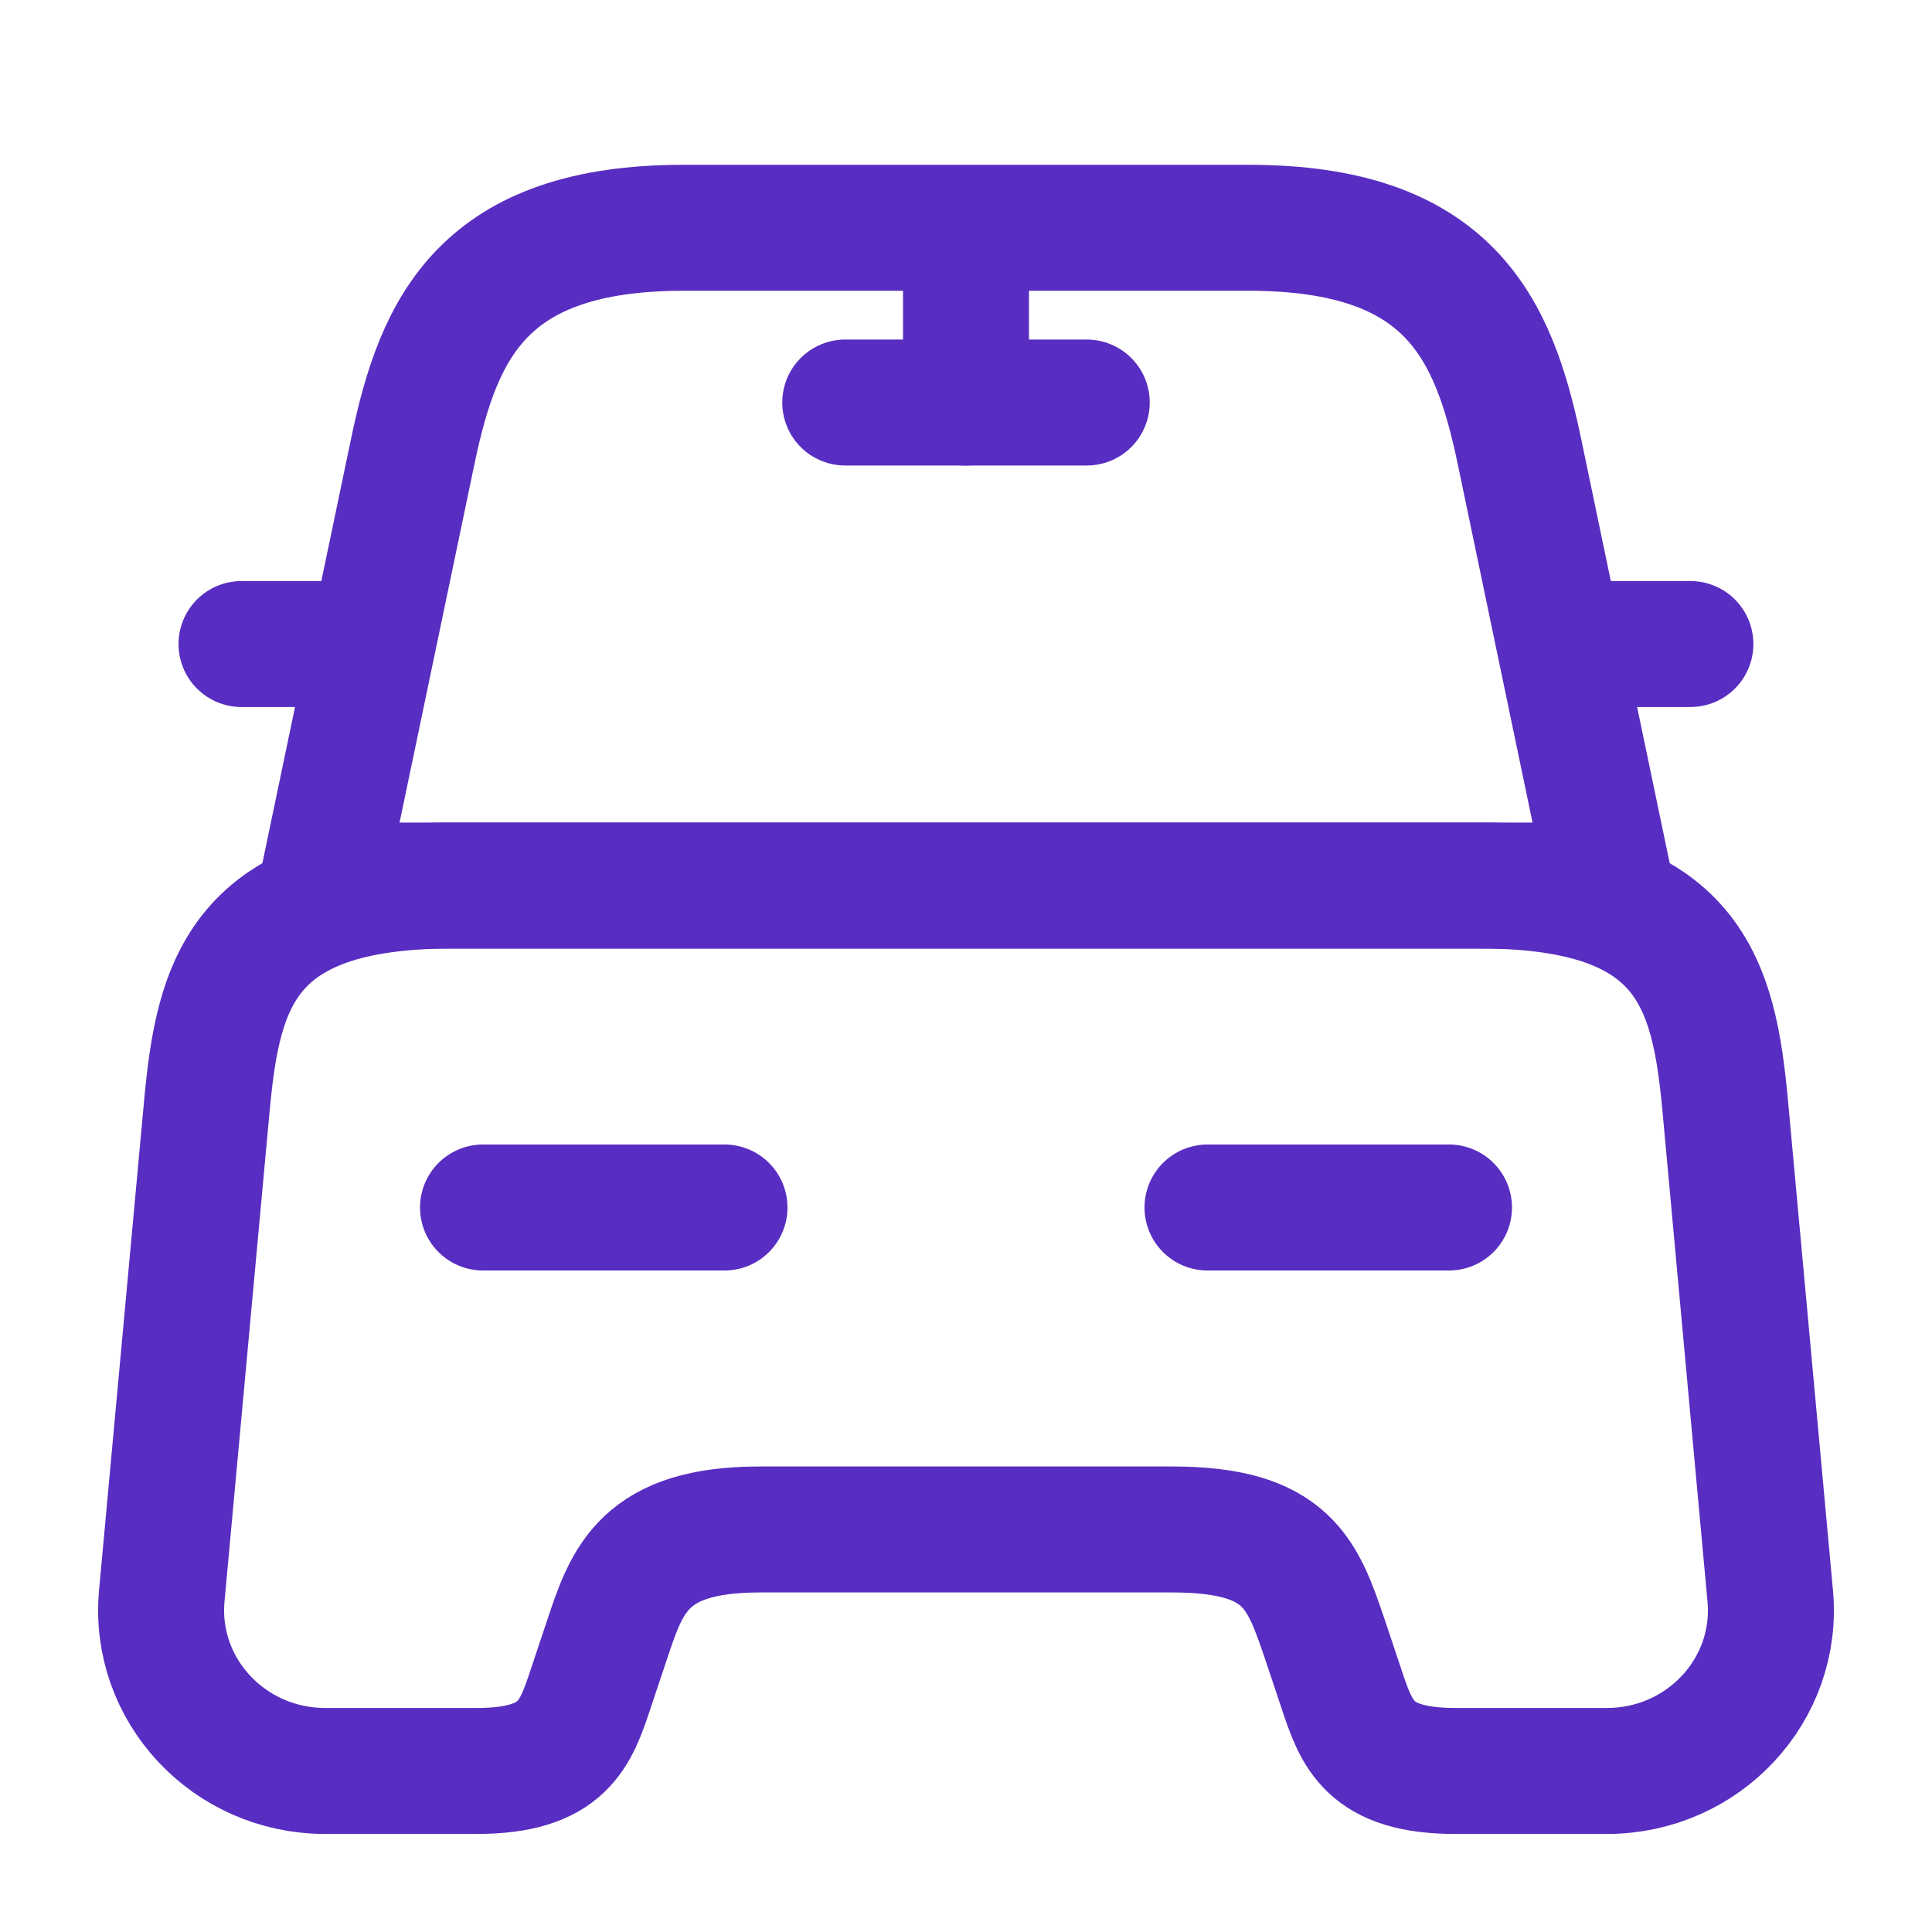
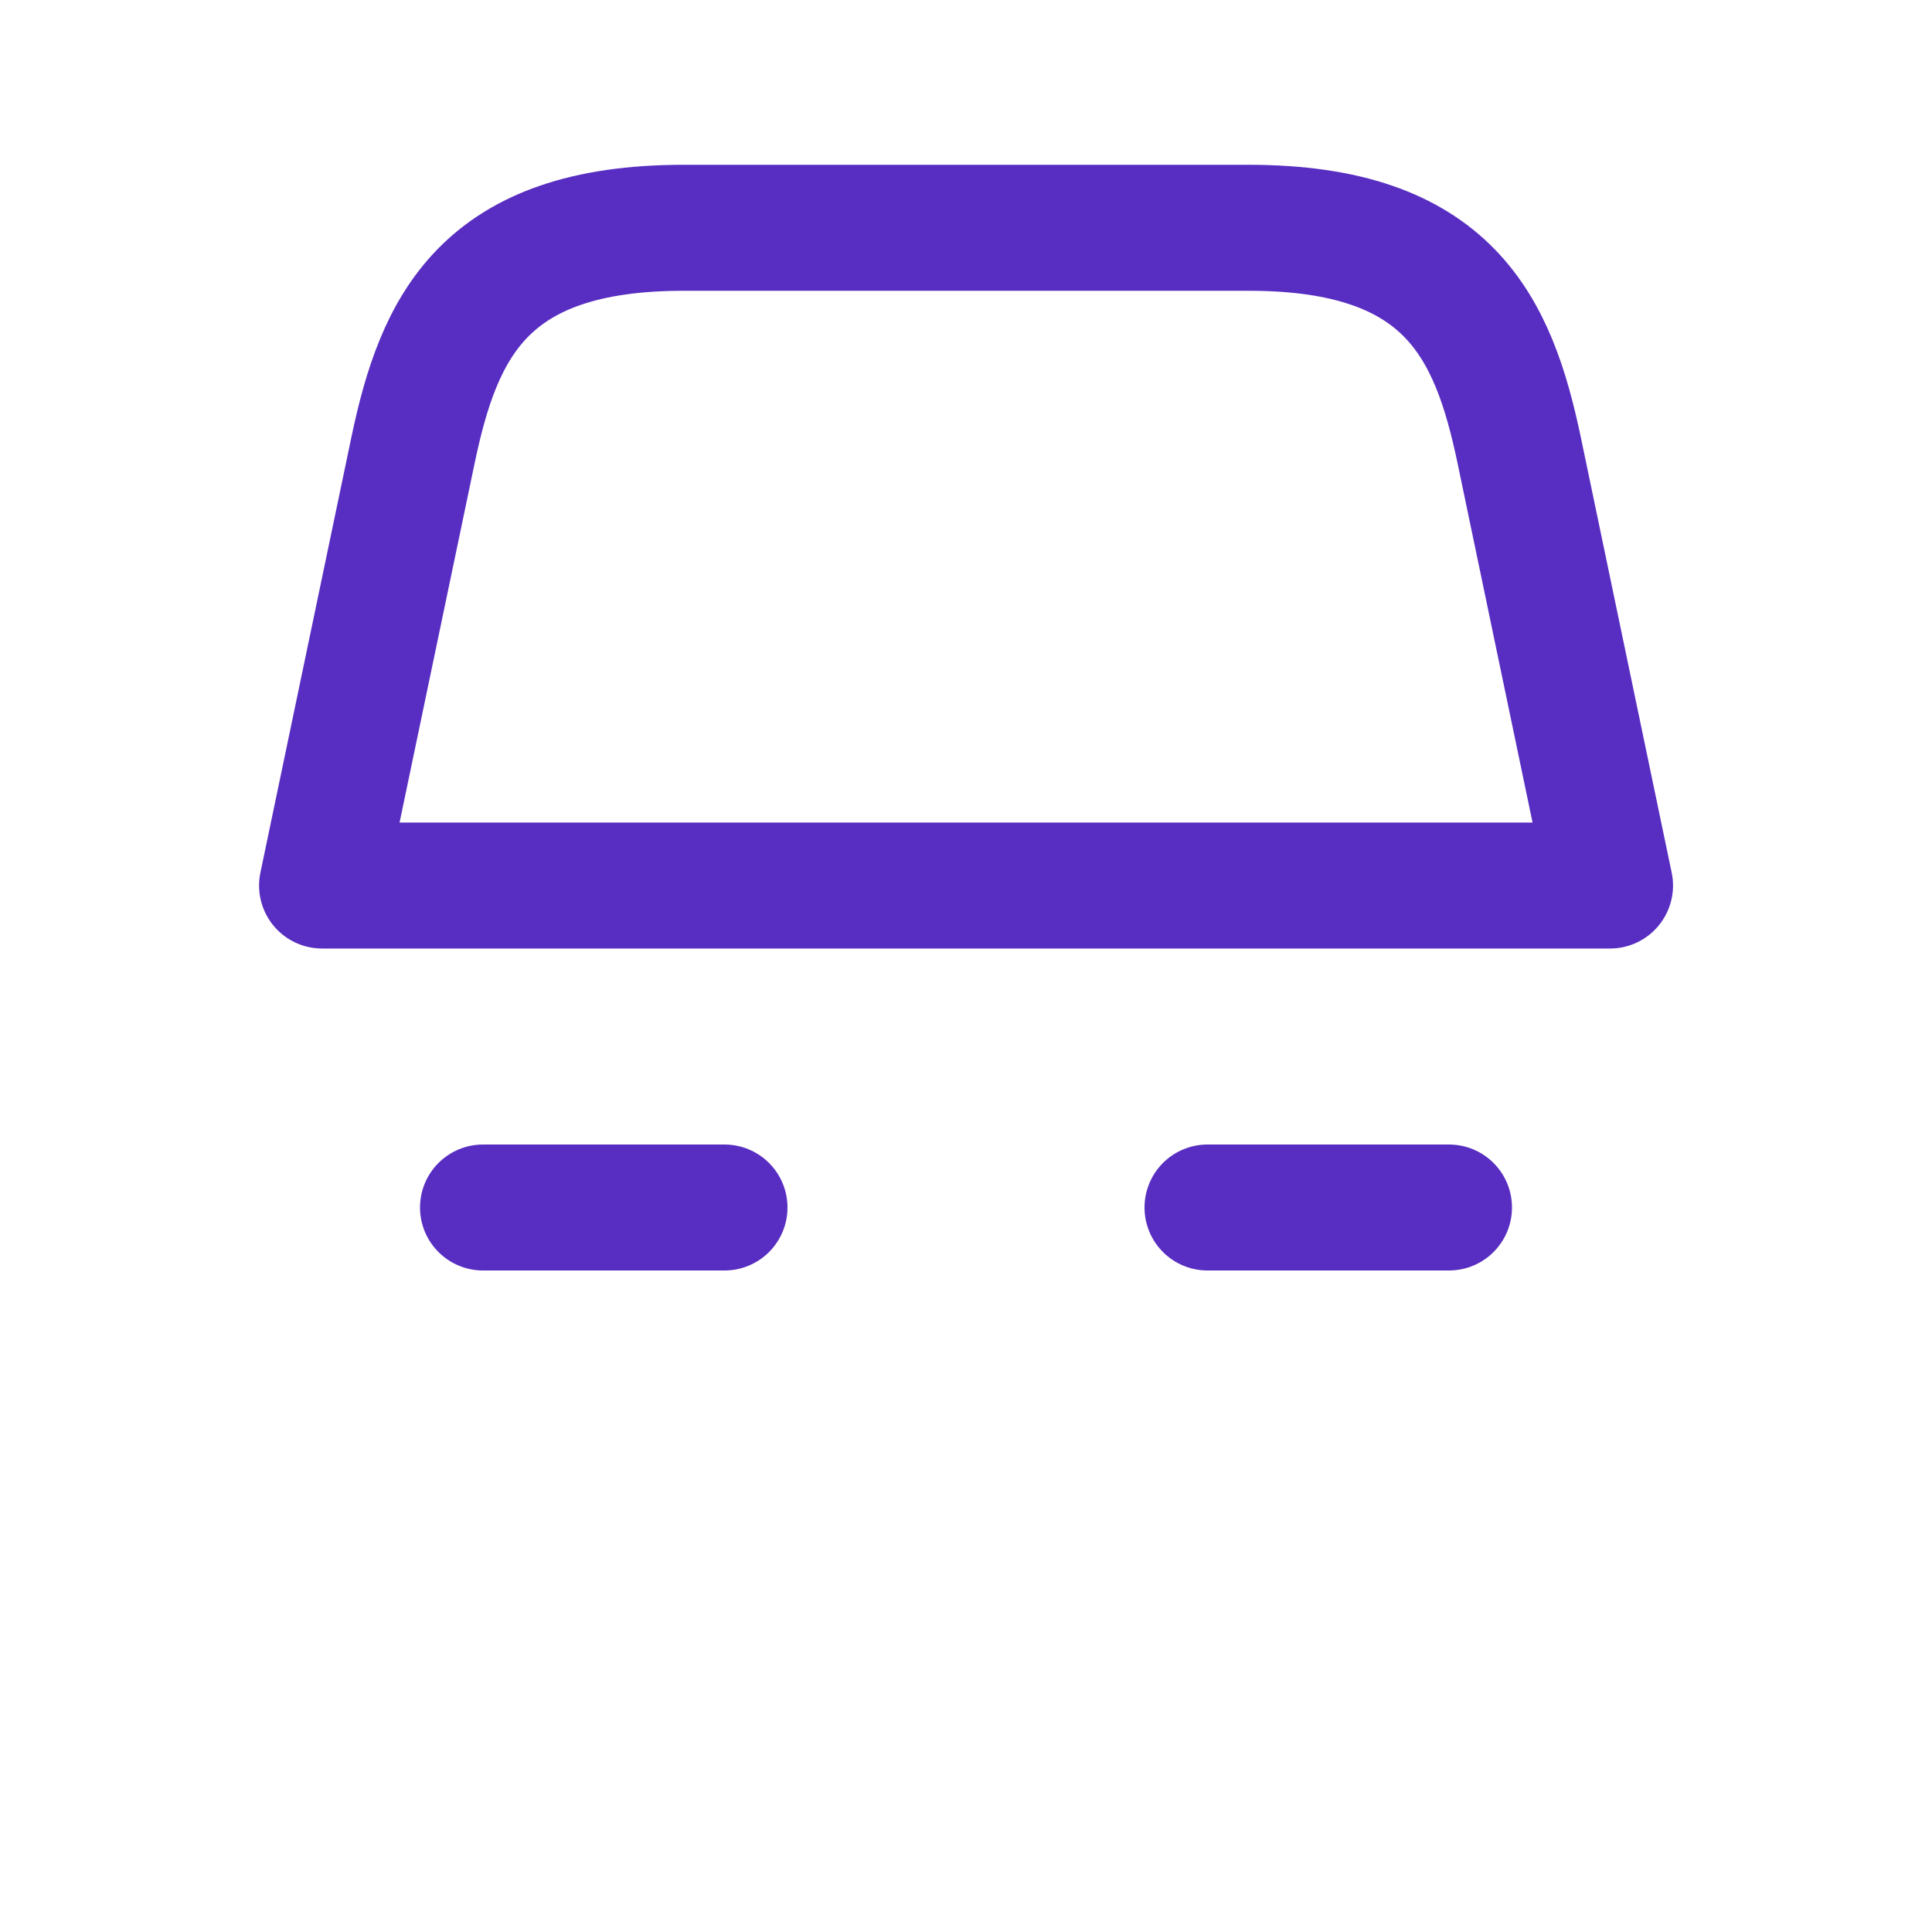
<svg xmlns="http://www.w3.org/2000/svg" width="20" height="20" viewBox="0 0 20 20" fill="none">
  <path d="M12.926 2.358H7.076C5.001 2.358 4.542 3.392 4.276 4.658L3.334 9.167H16.667L15.726 4.658C15.459 3.392 15.001 2.358 12.926 2.358Z" stroke="#582DC1" stroke-width="1.304" stroke-linecap="round" stroke-linejoin="round" />
-   <path d="M18.325 16.517C18.417 17.492 17.634 18.333 16.634 18.333H15.067C14.167 18.333 14.042 17.95 13.884 17.475L13.717 16.975C13.484 16.292 13.334 15.833 12.134 15.833H7.867C6.667 15.833 6.492 16.35 6.284 16.975L6.117 17.475C5.959 17.95 5.834 18.333 4.934 18.333H3.367C2.367 18.333 1.584 17.492 1.675 16.517L2.142 11.442C2.259 10.192 2.5 9.167 4.684 9.167H15.317C17.5 9.167 17.742 10.192 17.859 11.442L18.325 16.517Z" stroke="#582DC1" stroke-width="1.304" stroke-linecap="round" stroke-linejoin="round" />
-   <path d="M3.333 6.667H2.5" stroke="#582DC1" stroke-width="1.304" stroke-linecap="round" stroke-linejoin="round" />
-   <path d="M17.499 6.667H16.666" stroke="#582DC1" stroke-width="1.304" stroke-linecap="round" stroke-linejoin="round" />
-   <path d="M10 2.5V4.167" stroke="#582DC1" stroke-width="1.304" stroke-linecap="round" stroke-linejoin="round" />
-   <path d="M8.75 4.167H11.25" stroke="#582DC1" stroke-width="1.304" stroke-linecap="round" stroke-linejoin="round" />
  <path d="M5 12.5H7.5" stroke="#582DC1" stroke-width="1.304" stroke-linecap="round" stroke-linejoin="round" />
  <path d="M12.5 12.5H15" stroke="#582DC1" stroke-width="1.304" stroke-linecap="round" stroke-linejoin="round" />
</svg>